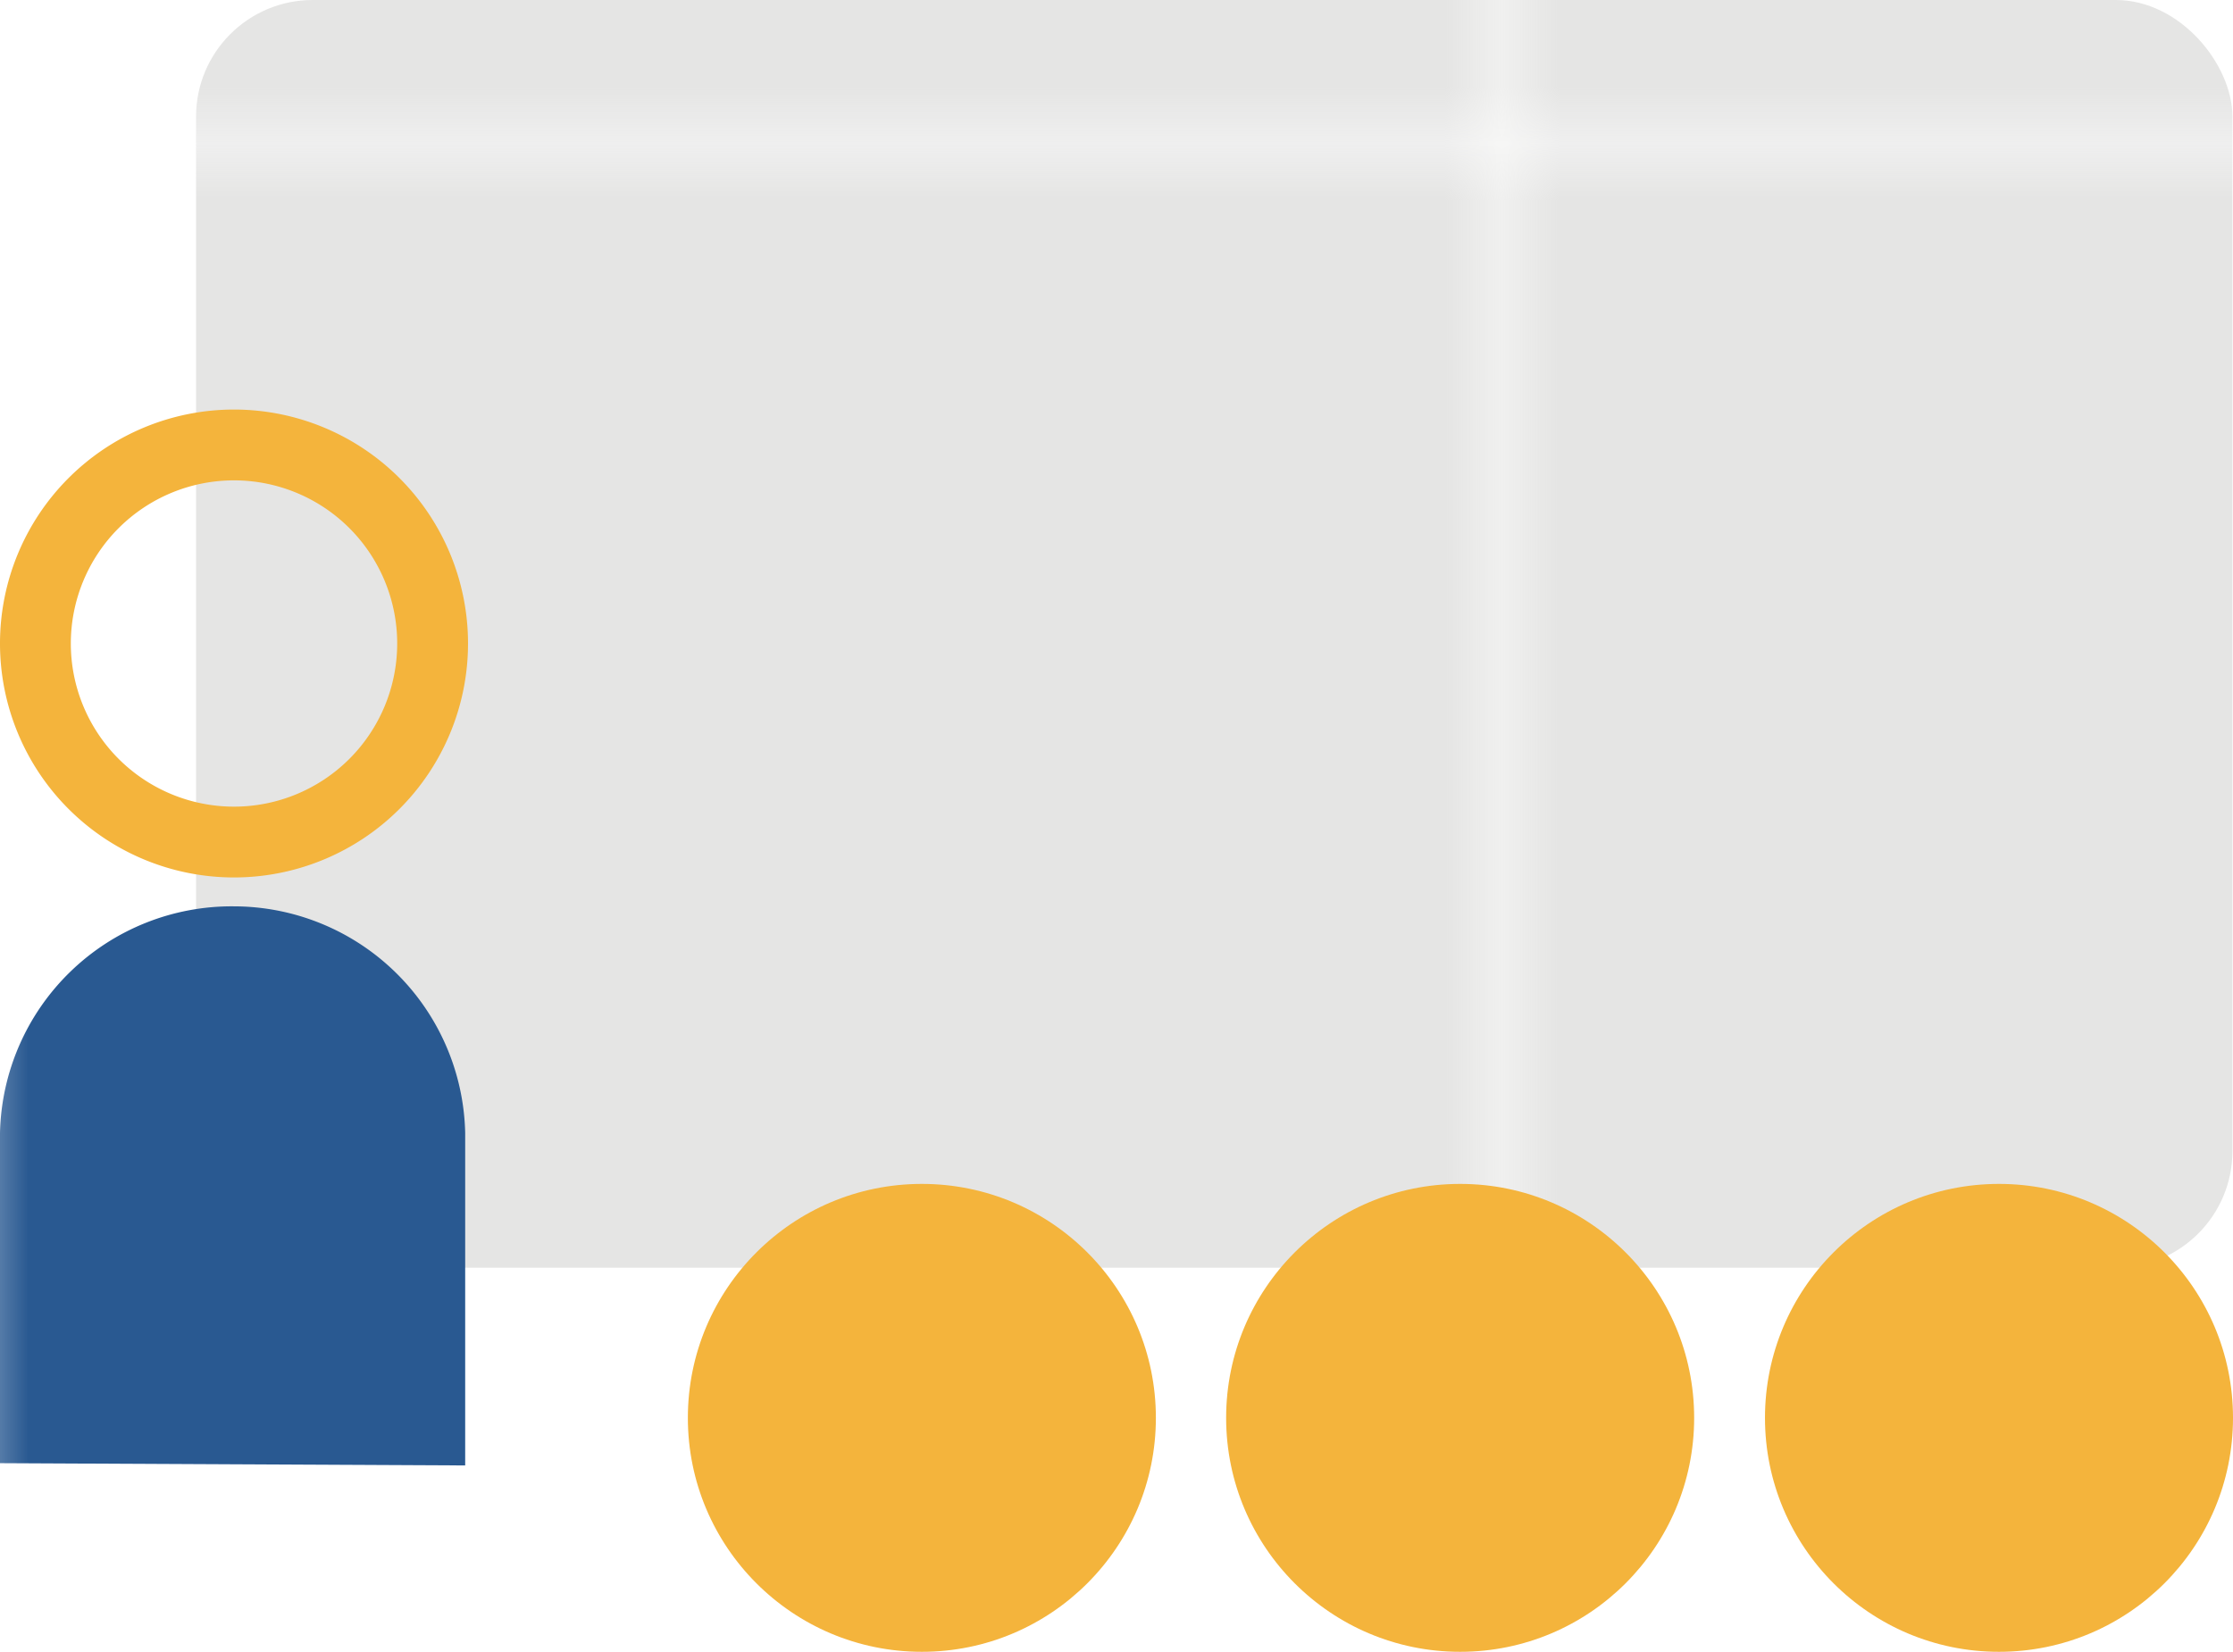
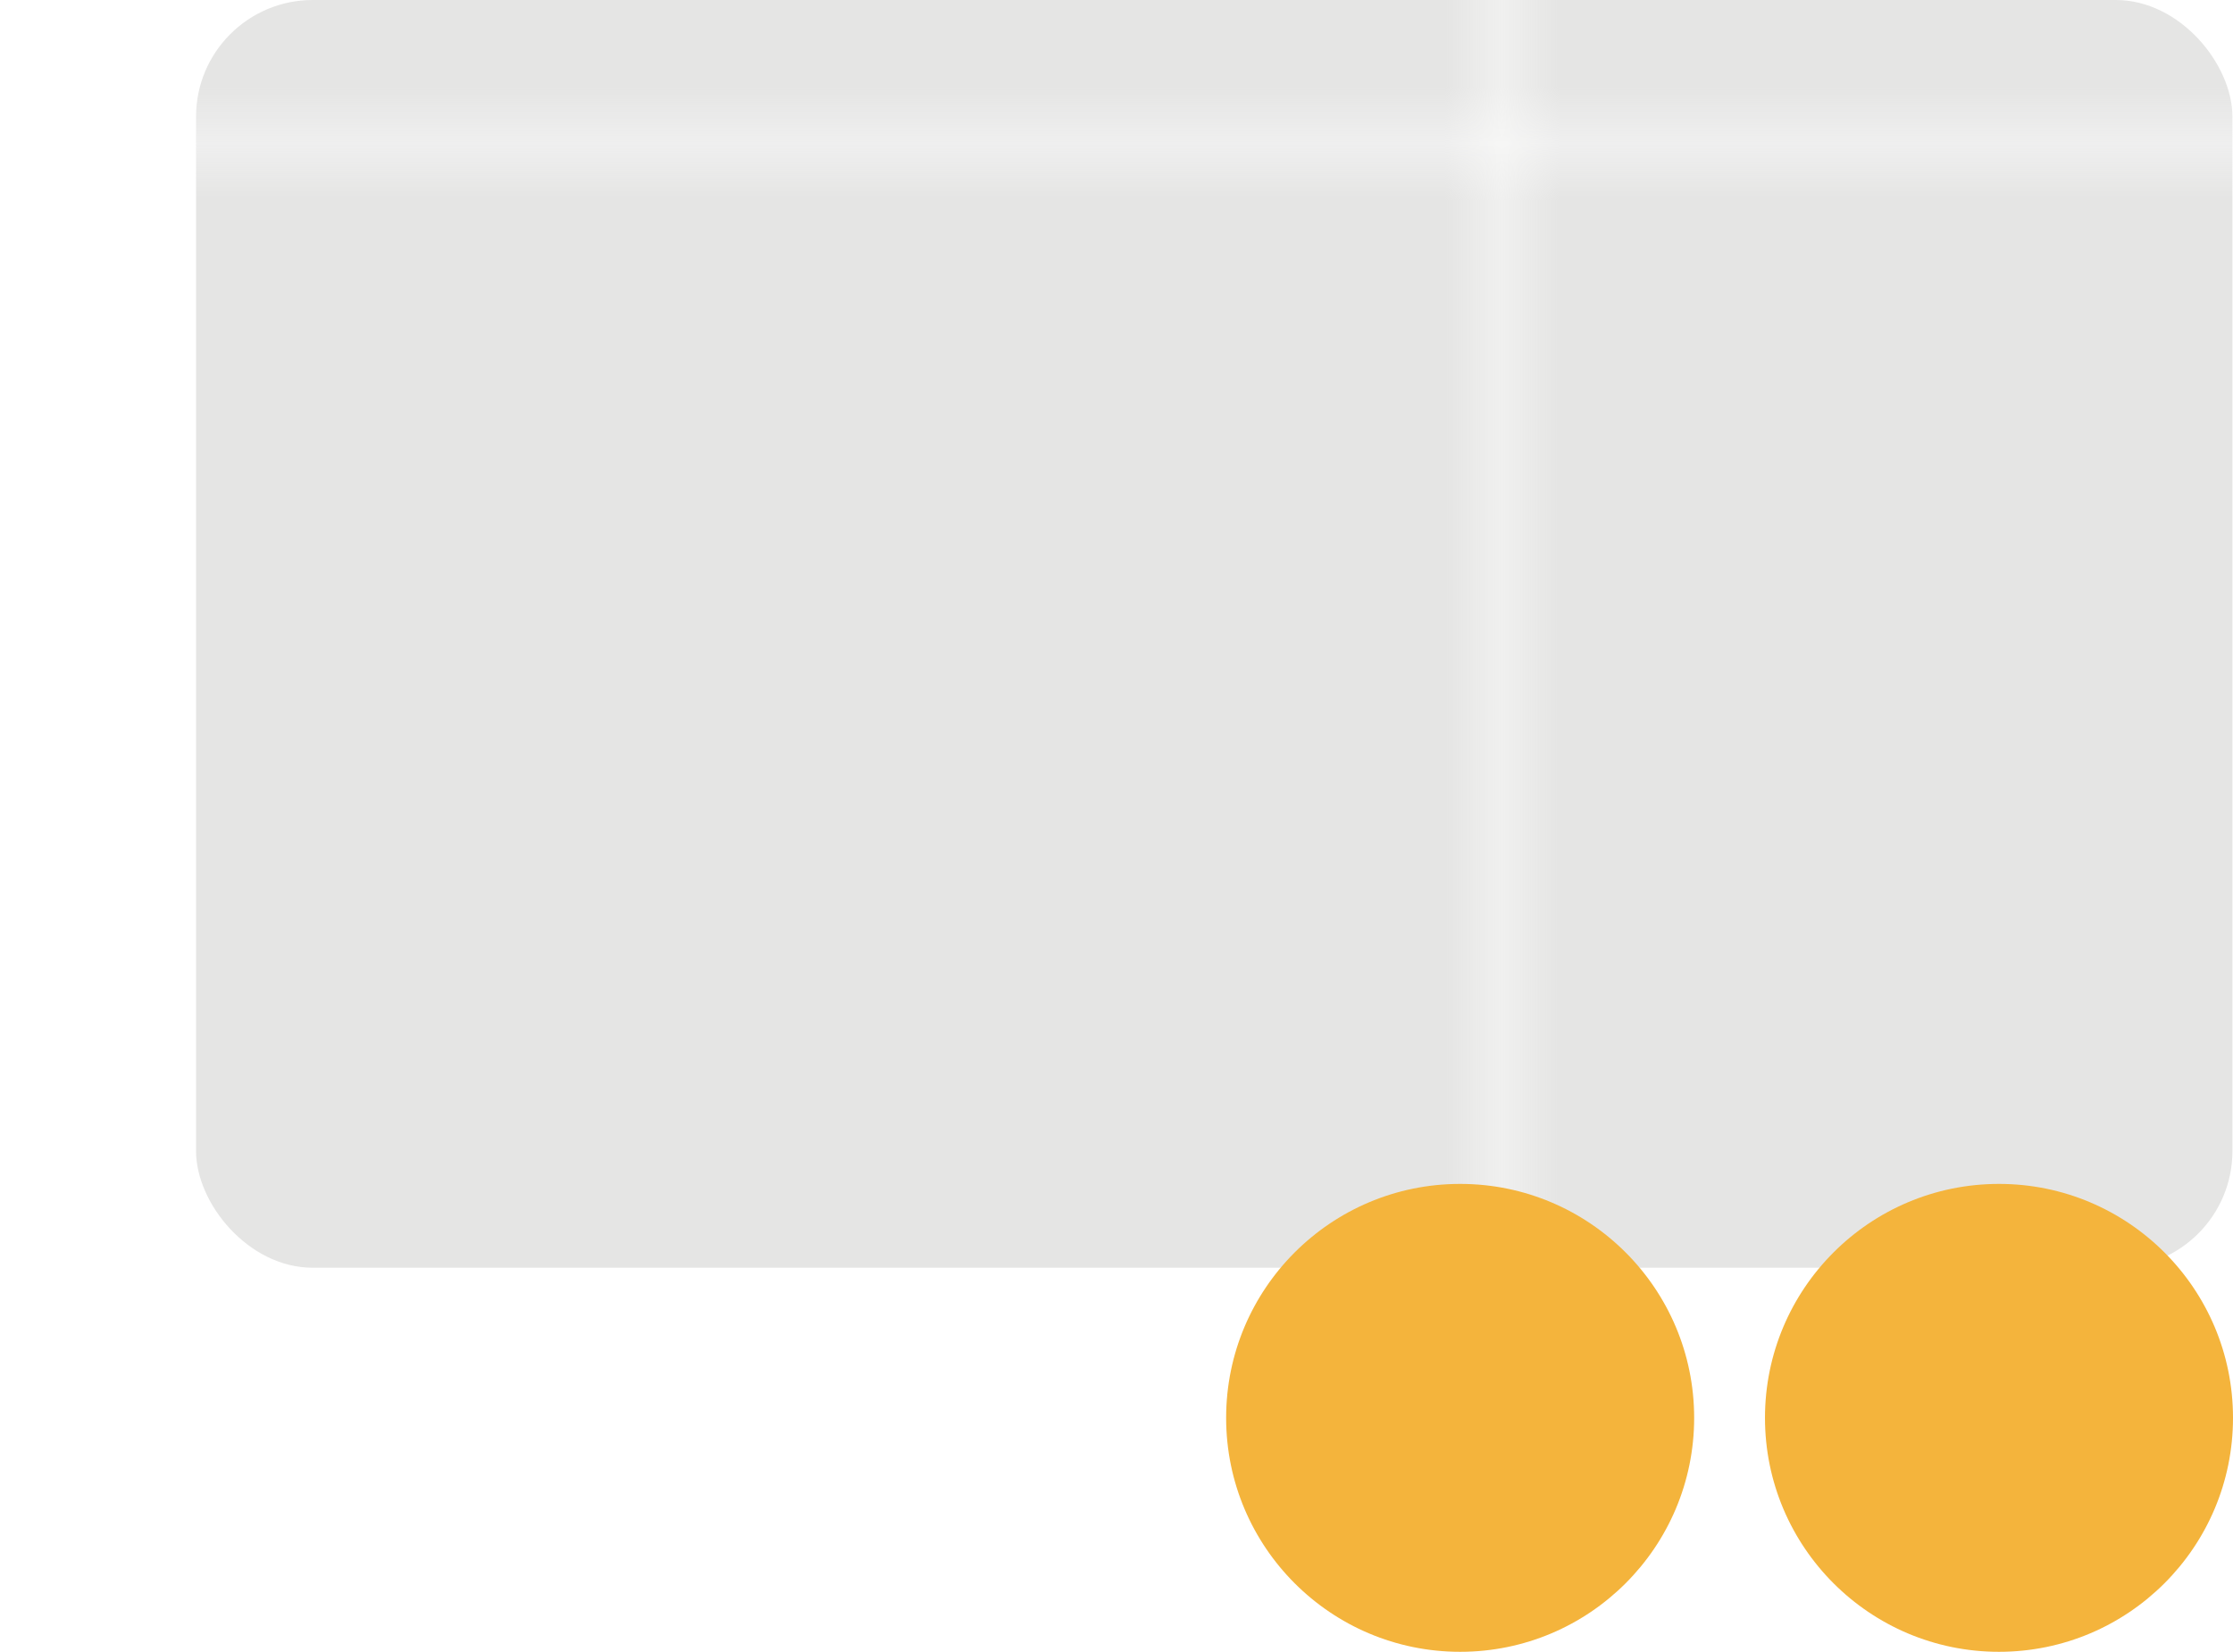
<svg xmlns="http://www.w3.org/2000/svg" viewBox="0 0 39.41 29.16">
  <defs>
    <style>.cls-1{fill:none;}.cls-2{fill:#e5e5e4;}.cls-3{fill:#295991;}.cls-4{fill:url(#Unnamed_Pattern_11);}.cls-5{fill:#f4b43c;}.cls-6{fill:url(#Unnamed_Pattern_6);}</style>
    <pattern id="Unnamed_Pattern_11" data-name="Unnamed Pattern 11" width="26.59" height="26.59" patternTransform="translate(0 -455.97)" patternUnits="userSpaceOnUse" viewBox="0 0 26.59 26.59">
-       <rect class="cls-1" width="26.59" height="26.59" />
      <rect class="cls-2" width="26.59" height="26.59" />
    </pattern>
    <pattern id="Unnamed_Pattern_6" data-name="Unnamed Pattern 6" width="26.59" height="26.59" patternTransform="translate(0 -455.97)" patternUnits="userSpaceOnUse" viewBox="0 0 26.59 26.59">
      <rect class="cls-1" width="26.59" height="26.59" />
-       <rect class="cls-3" width="26.59" height="26.59" />
    </pattern>
  </defs>
  <g id="Layer_2" data-name="Layer 2">
    <g id="Layer_1-2" data-name="Layer 1">
      <rect class="cls-4" x="3.46" width="35.94" height="22.38" rx="2.06" />
-       <circle class="cls-5" cx="16.27" cy="25.03" r="4.13" />
-       <path class="cls-5" d="M4.13,8.48a2.88,2.88,0,1,1-2.88,2.88A2.88,2.88,0,0,1,4.13,8.48m0-1.25a4.13,4.13,0,1,0,4.13,4.13A4.13,4.13,0,0,0,4.13,7.23Z" />
      <circle class="cls-5" cx="25.77" cy="25.03" r="4.13" />
      <circle class="cls-5" cx="35.28" cy="25.03" r="4.13" />
-       <path class="cls-6" d="M8.21,25.87V20A4.09,4.09,0,0,0,4.13,16h0A4.09,4.09,0,0,0,0,20v5.83Z" />
    </g>
  </g>
</svg>